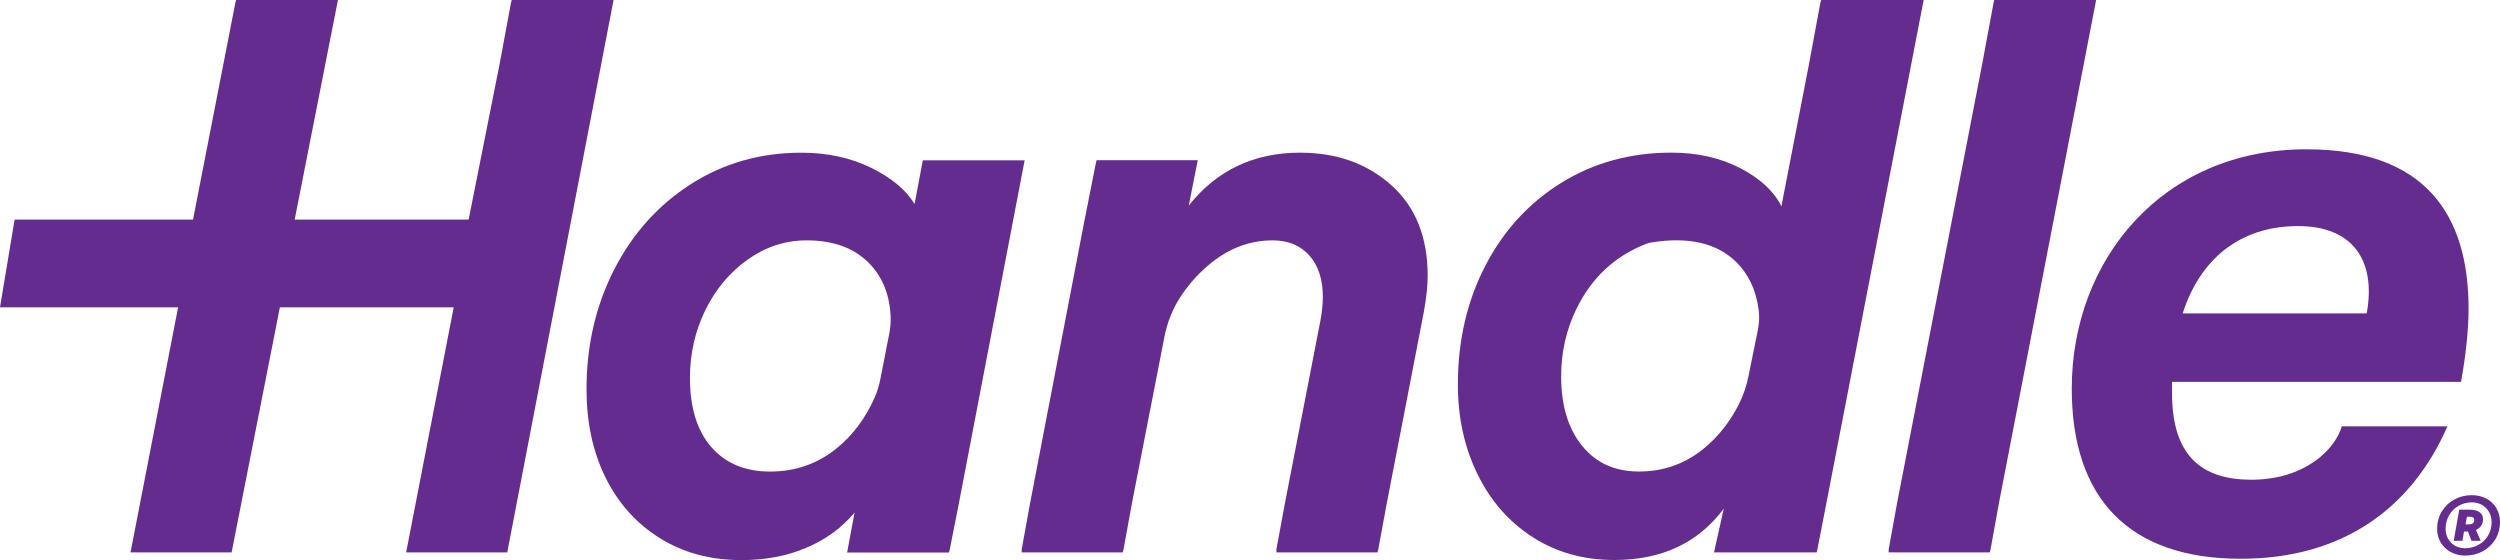
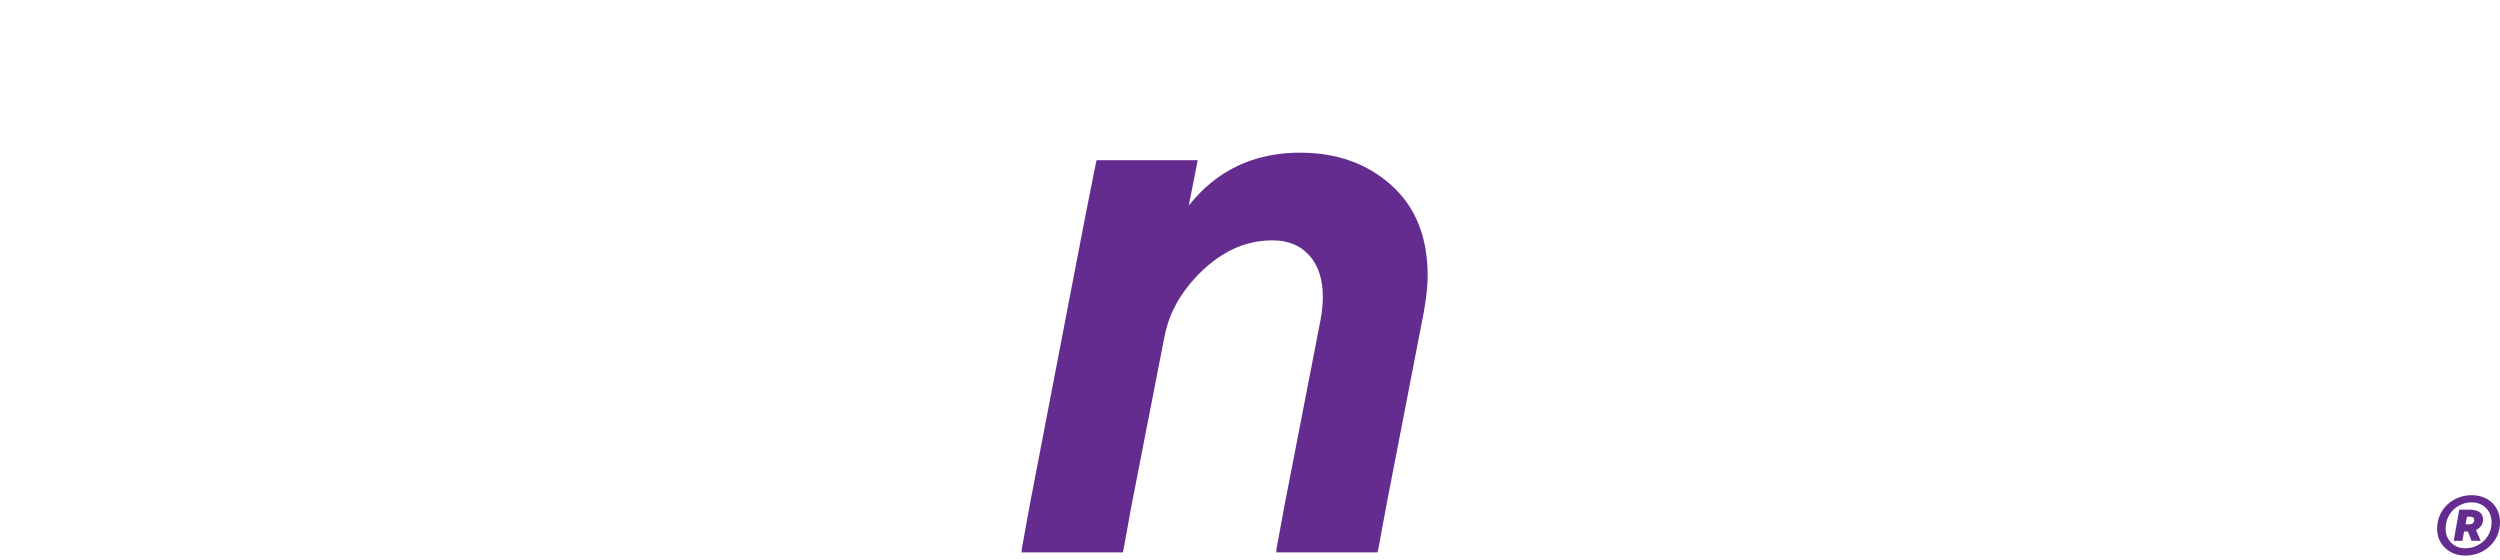
<svg xmlns="http://www.w3.org/2000/svg" width="125" height="28" viewBox="0 0 125 28" fill="none">
  <g clip-path="url(#clip0_4_4)">
-     <path d="M25.585 0L25.547 0.151L24.986 3.175L23.432 10.98H14.734L16.897 0H11.804L11.766 0.151L9.651 10.98H0.73L0 15.368H8.905L6.526 27.621H11.581L13.993 15.368H22.686L20.307 27.621H25.362L30.678 0H25.585Z" fill="#652C8F" />
-     <path d="M46.142 8.011L45.728 10.203C45.303 9.498 44.58 8.894 43.556 8.39C42.532 7.887 41.372 7.635 40.072 7.635C38.026 7.635 36.184 8.158 34.549 9.203C32.914 10.248 31.633 11.673 30.711 13.474C29.789 15.274 29.326 17.272 29.326 19.464C29.326 21.125 29.644 22.6 30.281 23.885C30.918 25.171 31.823 26.178 32.995 26.909C34.169 27.64 35.528 28.005 37.075 28.005C38.275 28.005 39.361 27.799 40.334 27.381C41.308 26.966 42.104 26.379 42.729 25.624L42.356 27.626H47.449L47.487 27.475L47.936 25.209L51.232 8.016H46.139L46.142 8.011ZM44.008 19.001C43.95 19.296 43.86 19.586 43.741 19.859C43.273 20.922 42.627 21.782 41.797 22.444C40.849 23.202 39.751 23.578 38.504 23.578C37.256 23.578 36.275 23.168 35.564 22.351C34.853 21.533 34.497 20.38 34.497 18.893C34.497 17.684 34.754 16.557 35.264 15.512C35.775 14.466 36.481 13.622 37.38 12.982C38.28 12.339 39.264 12.018 40.338 12.018C41.686 12.018 42.734 12.409 43.485 13.191C44.143 13.879 44.492 14.768 44.533 15.864C44.542 16.133 44.516 16.404 44.466 16.668L44.008 19.003V19.001Z" fill="#652C8F" />
    <path d="M65.018 7.632C62.696 7.632 60.835 8.515 59.438 10.277L59.887 8.011H54.83L54.792 8.162L54.193 11.186L51.496 25.204L51.085 27.47V27.621H56.139L56.177 27.47L56.589 25.204L58.219 16.852C58.364 16.107 58.649 15.392 59.072 14.766C59.495 14.14 60.013 13.574 60.598 13.114C61.522 12.385 62.532 12.018 63.632 12.018C64.407 12.018 65.018 12.27 65.467 12.774C65.919 13.277 66.142 13.97 66.142 14.852C66.142 15.181 66.104 15.557 66.03 15.984L64.231 25.242L63.82 27.47V27.621H68.875L68.913 27.47L69.324 25.242L71.197 15.569C71.32 14.864 71.384 14.272 71.384 13.795C71.384 11.855 70.778 10.344 69.569 9.261C68.359 8.179 66.841 7.635 65.02 7.635L65.018 7.632Z" fill="#652C8F" />
-     <path d="M91.055 0L91.016 0.151L90.456 3.175L89.07 10.316C88.695 9.56 88.008 8.925 87.012 8.407C86.012 7.891 84.864 7.632 83.566 7.632C81.52 7.632 79.685 8.136 78.06 9.143C76.437 10.153 75.17 11.536 74.26 13.301C73.347 15.066 72.894 17.042 72.894 19.233C72.894 20.871 73.217 22.358 73.868 23.693C74.517 25.029 75.434 26.082 76.62 26.849C77.806 27.616 79.172 28 80.719 28C83.091 28 84.914 27.144 86.188 25.43L85.7 27.621H90.831L90.869 27.47L91.318 25.166L96.183 0H91.052H91.055ZM87.426 18.799C87.326 19.288 87.171 19.766 86.946 20.209C86.499 21.094 85.914 21.833 85.192 22.425C84.255 23.192 83.174 23.576 81.953 23.576C80.731 23.576 79.804 23.147 79.106 22.291C78.407 21.435 78.058 20.274 78.058 18.816C78.058 17.605 78.314 16.478 78.825 15.435C79.583 13.884 80.741 12.805 82.3 12.196C82.388 12.162 82.483 12.136 82.578 12.121C84.427 11.826 85.836 12.15 86.803 13.092C87.43 13.704 87.808 14.512 87.937 15.519C87.977 15.843 87.958 16.171 87.894 16.493L87.426 18.799Z" fill="#652C8F" />
-     <path d="M99.714 0L99.676 0.151L99.115 3.175L94.845 25.204L94.434 27.47V27.621H99.489L99.527 27.47L99.938 25.204L104.807 0H99.714Z" fill="#652C8F" />
-     <path d="M108.602 19.094V19.658C108.602 22.782 110.073 23.986 112.564 23.986C115.242 23.986 116.751 22.48 117.091 21.315H122.372C120.599 25.379 117.167 27.938 112.036 27.938C106.416 27.938 103.588 24.89 103.588 19.432C103.588 12.996 108.115 7.465 115.318 7.465C121.278 7.465 123.429 10.74 123.429 15.442C123.429 16.495 123.279 17.85 123.051 19.092H108.605L108.602 19.094ZM109.132 15.67H118.336C118.826 12.96 117.583 11.304 114.905 11.304C111.887 11.304 109.964 13.073 109.135 15.67H109.132Z" fill="#652C8F" />
    <path d="M124.318 24.928C124.532 25.043 124.701 25.204 124.819 25.408C124.938 25.612 125 25.837 125 26.089C125 26.427 124.919 26.722 124.76 26.979C124.598 27.235 124.387 27.432 124.123 27.571C123.859 27.71 123.572 27.779 123.265 27.779C122.994 27.779 122.752 27.722 122.54 27.604C122.329 27.489 122.16 27.329 122.039 27.13C121.918 26.928 121.856 26.703 121.856 26.453C121.856 26.115 121.937 25.818 122.096 25.561C122.255 25.305 122.469 25.106 122.733 24.967C122.997 24.828 123.282 24.758 123.584 24.758C123.859 24.758 124.104 24.816 124.32 24.933L124.318 24.928ZM122.94 25.283C122.74 25.396 122.581 25.552 122.462 25.751C122.343 25.952 122.281 26.18 122.281 26.434C122.281 26.717 122.374 26.95 122.557 27.134C122.74 27.319 122.973 27.413 123.258 27.413C123.489 27.413 123.705 27.357 123.909 27.25C124.114 27.139 124.275 26.988 124.396 26.791C124.518 26.595 124.579 26.369 124.579 26.115C124.579 25.828 124.487 25.59 124.299 25.401C124.111 25.211 123.874 25.118 123.584 25.118C123.353 25.118 123.139 25.173 122.94 25.286V25.283ZM123.489 25.485C123.695 25.485 123.859 25.525 123.976 25.607C124.092 25.688 124.152 25.811 124.152 25.969C124.152 26.087 124.121 26.192 124.059 26.283C123.997 26.374 123.912 26.446 123.798 26.501L124.035 27.041H123.574L123.398 26.576H123.201L123.12 27.041H122.685L122.963 25.482H123.486L123.489 25.485ZM123.277 26.218H123.446C123.531 26.218 123.598 26.199 123.643 26.161C123.688 26.122 123.712 26.067 123.712 26C123.712 25.89 123.645 25.837 123.515 25.837H123.346L123.277 26.221V26.218Z" fill="#652C8F" />
  </g>
  <defs>
    <clipPath id="clip0_4_4">
      <rect width="125" height="28" fill="white" />
    </clipPath>
  </defs>
</svg>